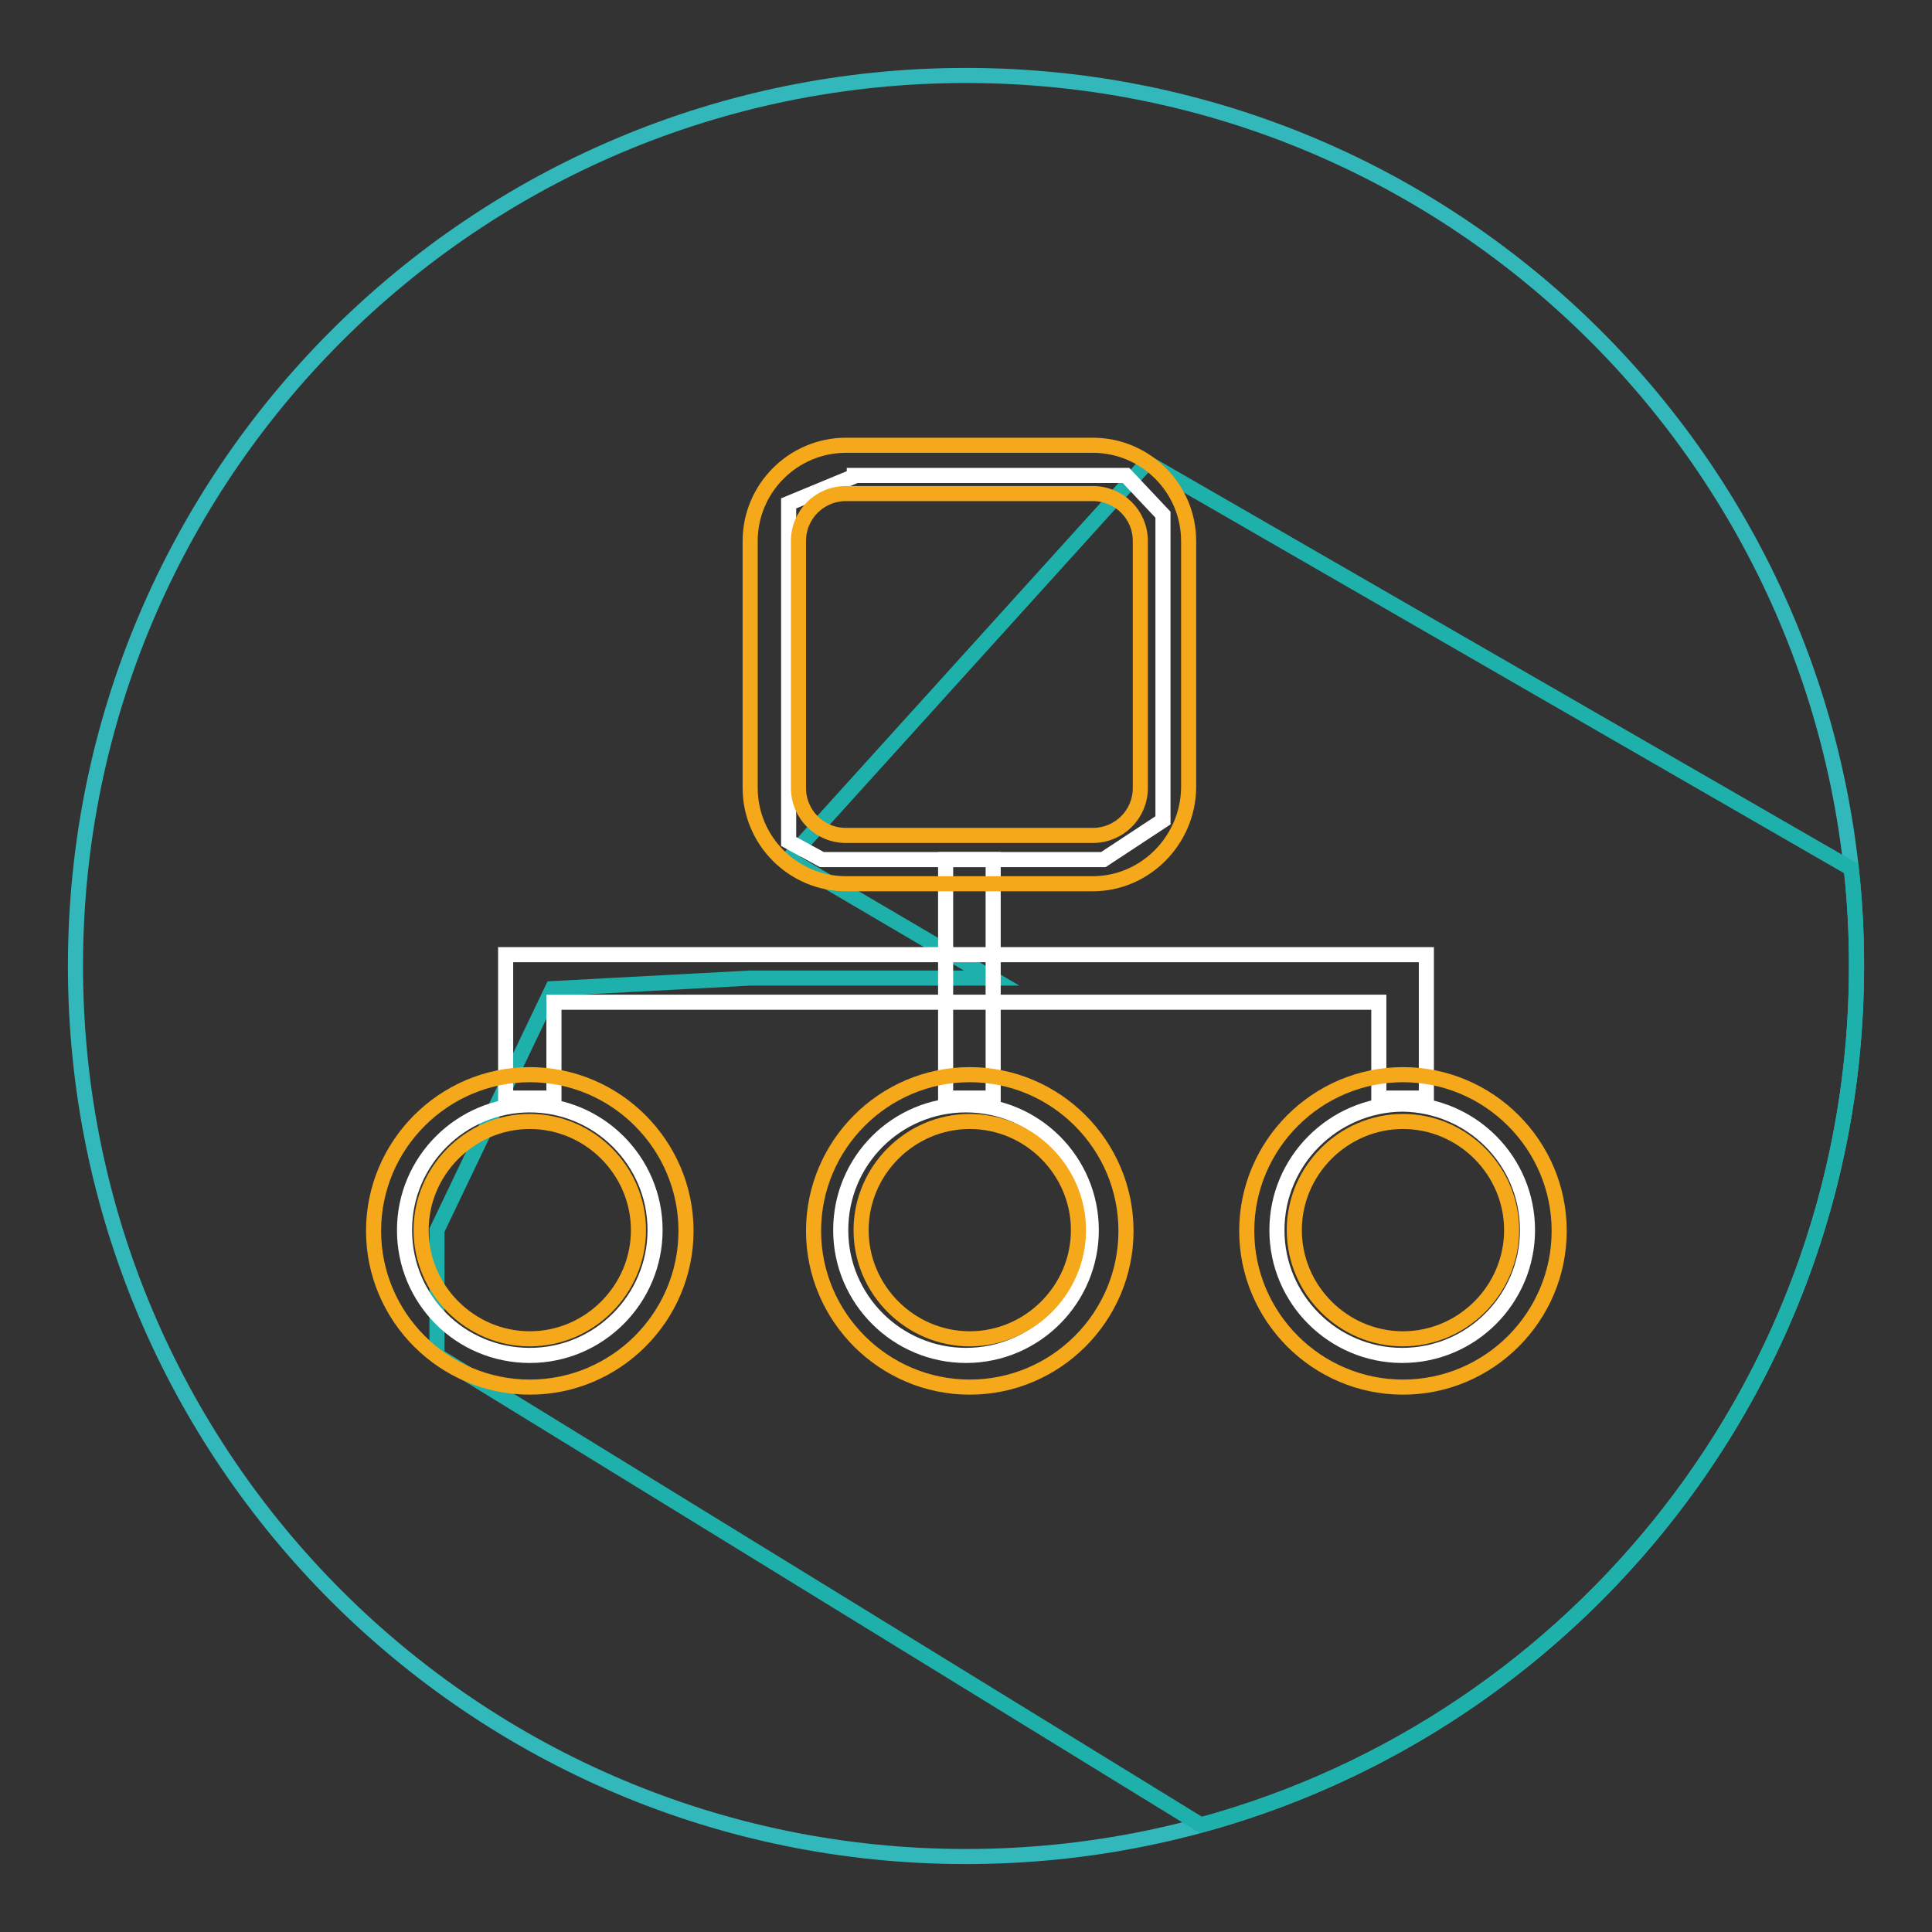
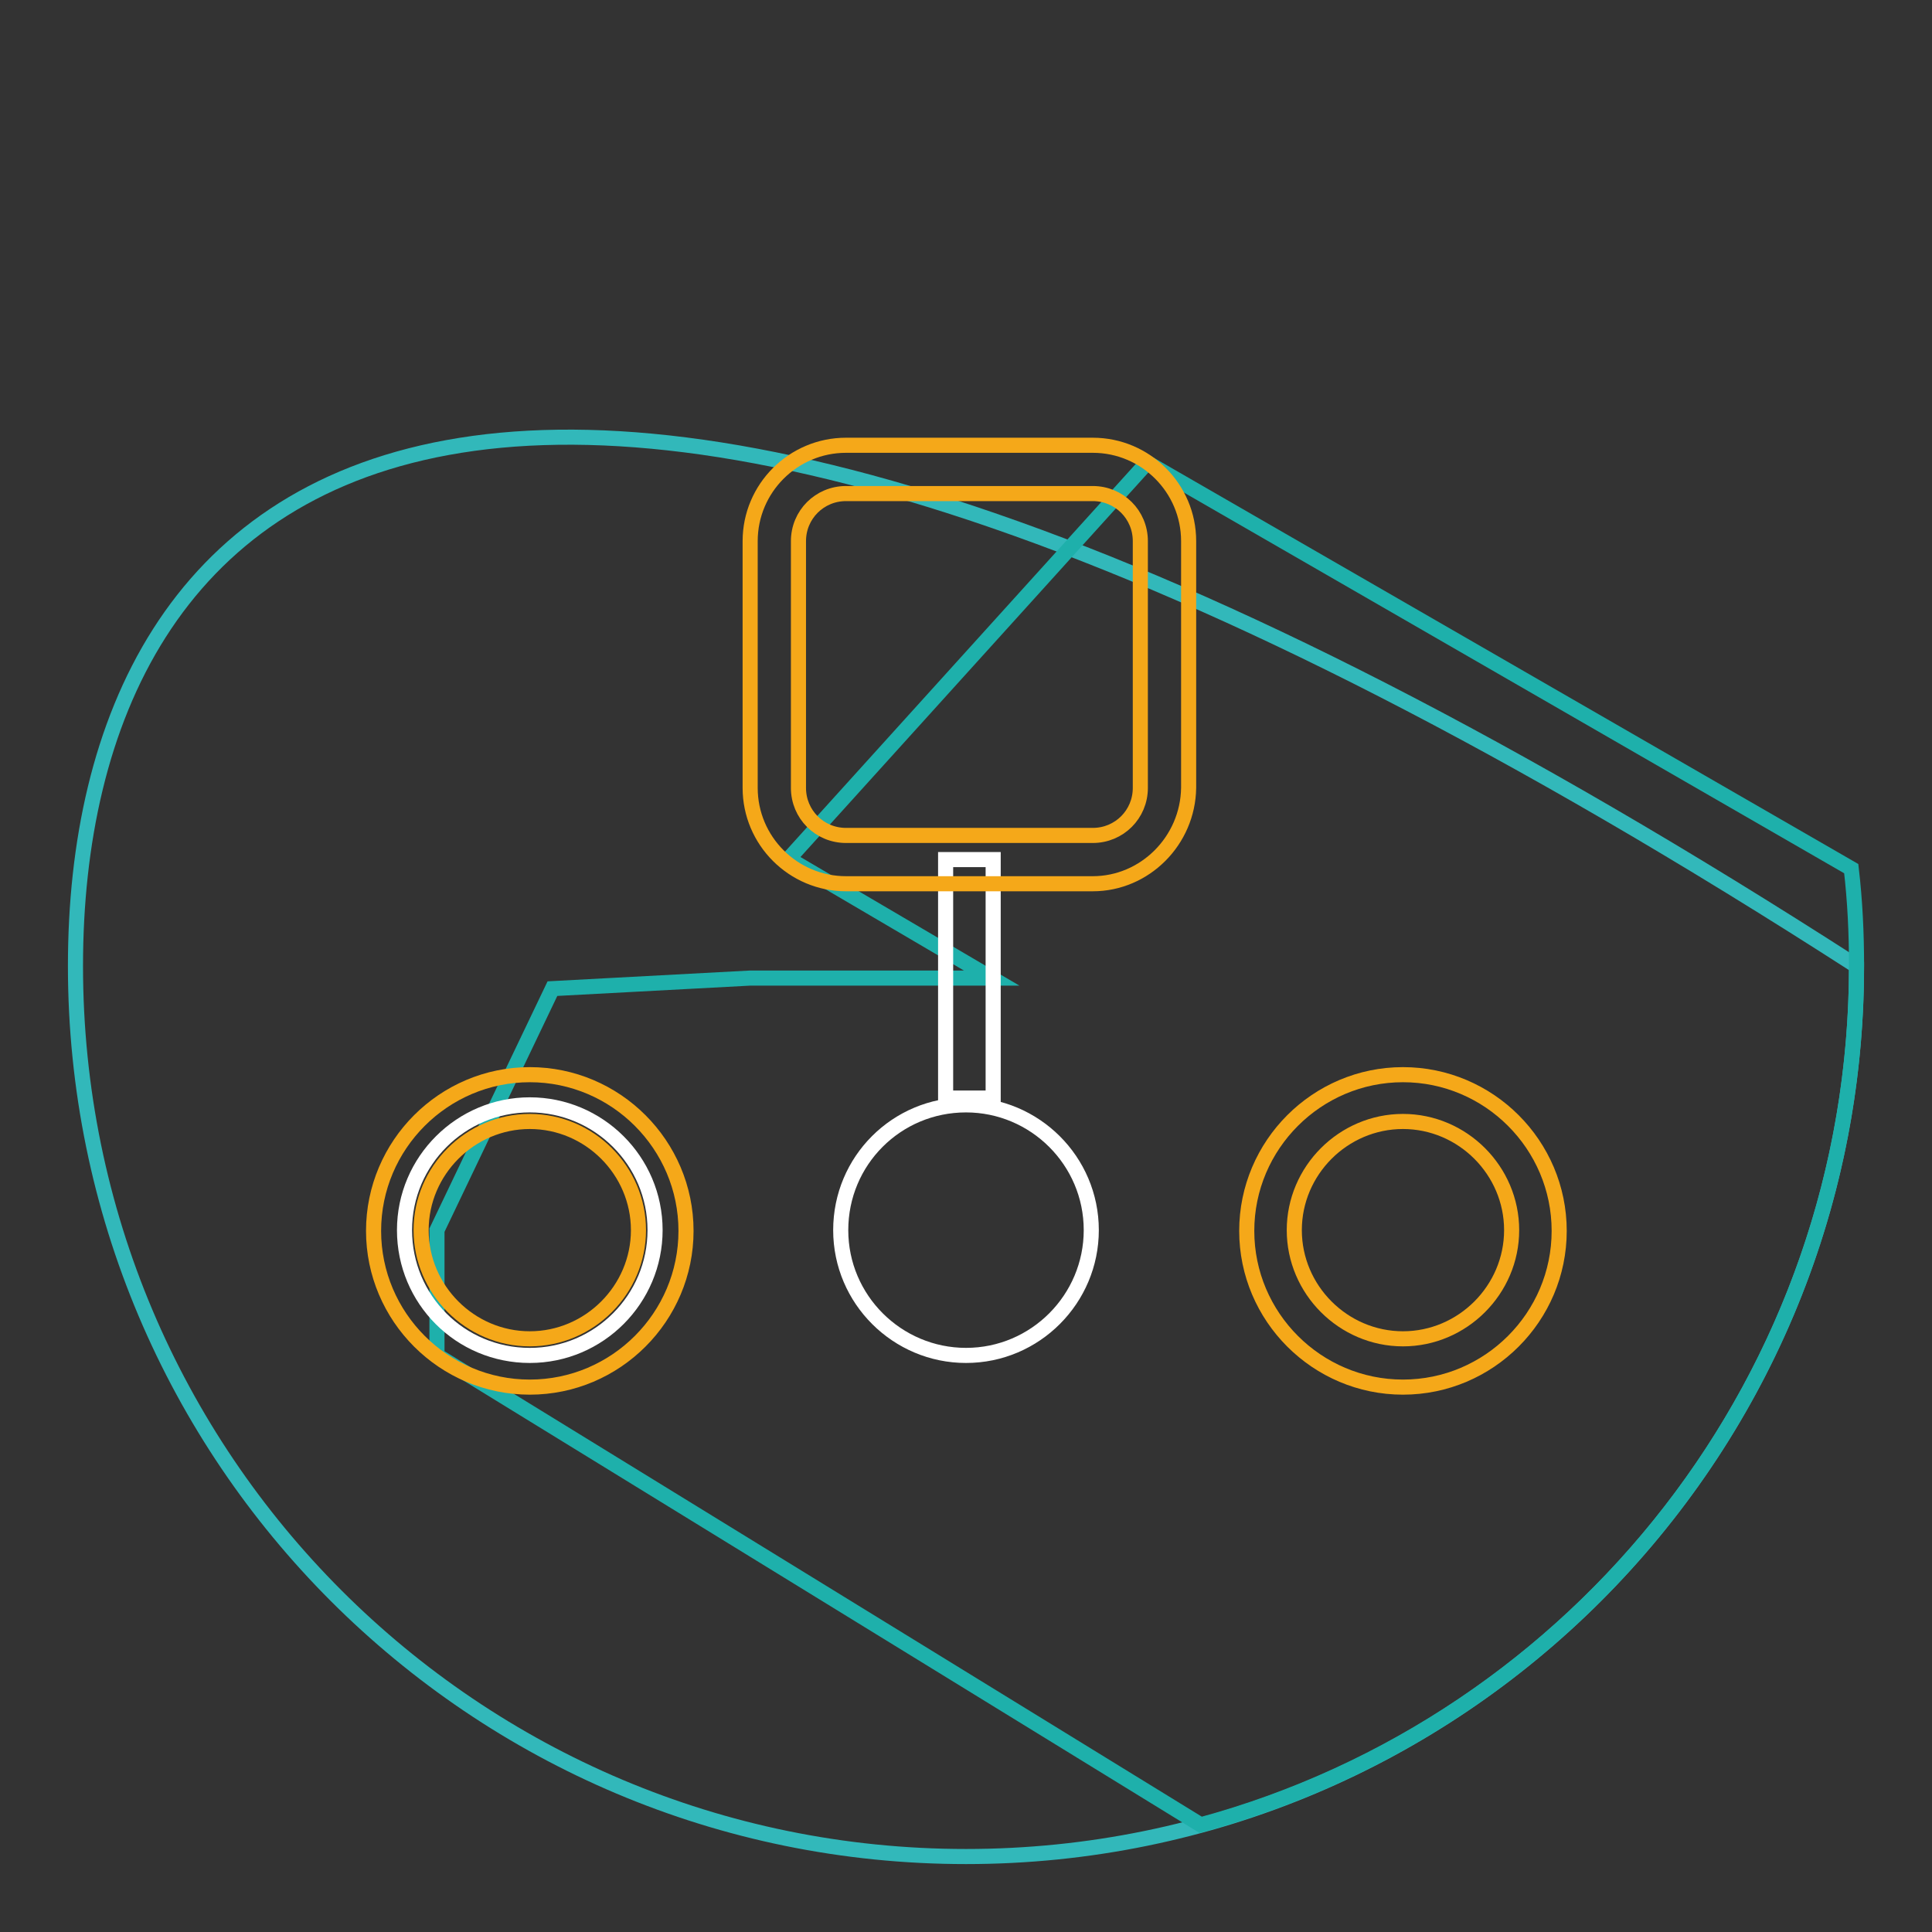
<svg xmlns="http://www.w3.org/2000/svg" version="1.1" x="0px" y="0px" viewBox="0 0 256 256" enable-background="new 0 0 256 256" xml:space="preserve">
  <rect x="0" y="0" width="256" height="256" fill="#333333" stroke="none" />
  <g>
-     <path stroke-width="2" fill-opacity="0" stroke="#32b8ba" d="M10,128c0,65.2,52.8,118,118,118c65.2,0,118-52.8,118-118c0-65.2-52.8-118-118-118C62.8,10,10,62.8,10,128z " />
+     <path stroke-width="2" fill-opacity="0" stroke="#32b8ba" d="M10,128c0,65.2,52.8,118,118,118c65.2,0,118-52.8,118-118C62.8,10,10,62.8,10,128z " />
    <path stroke-width="2" fill-opacity="0" stroke="#1eb0ab" d="M245.3,115.1L152,61.3l-47.5,52.5l26.9,15.8h-32L73.2,131l-15.3,32v16.6l101.2,62.2 C209.2,228.2,246,182.4,246,128C246,123.6,245.8,119.4,245.3,115.1L245.3,115.1z" />
-     <path stroke-width="2" fill-opacity="0" stroke="#ffffff" d="M113.2,63.1l-8.7,3.6v44.8l4.4,2.4h37.3l7.9-5.2V68.2l-4.9-5.2H113.2z" />
    <path stroke-width="2" fill-opacity="0" stroke="#ffffff" d="M125.3,113.9h6.3v31.6h-6.3V113.9z" />
    <path stroke-width="2" fill-opacity="0" stroke="#f5a819" d="M144.8,117.1h-32.7c-7,0-12.7-5.7-12.7-12.7V71.7c0-7,5.7-12.7,12.7-12.7h32.7c7,0,12.7,5.7,12.7,12.7v32.7 C157.4,111.4,151.7,117.1,144.8,117.1z M112.1,65.4c-3.5,0-6.3,2.8-6.3,6.3v32.7c0,3.5,2.8,6.3,6.3,6.3h32.7c3.5,0,6.3-2.8,6.3-6.3 V71.7c0-3.5-2.8-6.3-6.3-6.3H112.1L112.1,65.4z" />
    <path stroke-width="2" fill-opacity="0" stroke="#ffffff" d="M111.4,163c0,9.2,7.5,16.6,16.6,16.6c9.2,0,16.6-7.5,16.6-16.6c0-9.2-7.5-16.6-16.6-16.6 C118.8,146.4,111.4,153.8,111.4,163L111.4,163z" />
-     <path stroke-width="2" fill-opacity="0" stroke="#ffffff" d="M169.2,163c0,9.2,7.5,16.6,16.6,16.6c9.2,0,16.6-7.5,16.6-16.6c0-9.2-7.4-16.6-16.6-16.7 C176.7,146.4,169.2,153.8,169.2,163C169.2,163,169.2,163,169.2,163L169.2,163z" />
-     <path stroke-width="2" fill-opacity="0" stroke="#f5a819" d="M128.5,183.8c-11.4,0-20.7-9.3-20.7-20.7c0-11.4,9.3-20.7,20.7-20.7c11.4,0,20.7,9.3,20.7,20.7 S139.9,183.8,128.5,183.8z M128.5,148.6c-7.9,0-14.4,6.5-14.4,14.4s6.5,14.4,14.4,14.4c7.9,0,14.4-6.5,14.4-14.4 C142.9,155.1,136.4,148.6,128.5,148.6z" />
-     <path stroke-width="2" fill-opacity="0" stroke="#ffffff" d="M189,145.5h-6.3v-12.7H73.4v12.7H67v-19h122V145.5z" />
    <path stroke-width="2" fill-opacity="0" stroke="#f5a819" d="M185.9,183.8c-11.4,0-20.7-9.3-20.7-20.7c0-11.4,9.3-20.7,20.7-20.7c11.4,0,20.7,9.3,20.7,20.7 S197.3,183.8,185.9,183.8z M185.9,148.6c-7.9,0-14.4,6.5-14.4,14.4s6.5,14.4,14.4,14.4c7.9,0,14.4-6.5,14.4-14.4 C200.3,155.1,193.8,148.6,185.9,148.6z" />
    <path stroke-width="2" fill-opacity="0" stroke="#ffffff" d="M53.6,163c0,9.2,7.4,16.6,16.6,16.6s16.6-7.5,16.6-16.6l0,0c0-9.2-7.5-16.6-16.6-16.6S53.6,153.8,53.6,163 L53.6,163z" />
    <path stroke-width="2" fill-opacity="0" stroke="#f5a819" d="M70.2,183.8c-11.4,0-20.7-9.3-20.7-20.7c0-11.4,9.3-20.7,20.7-20.7c11.4,0,20.7,9.3,20.7,20.7 S81.6,183.8,70.2,183.8z M70.2,148.6c-7.9,0-14.4,6.5-14.4,14.4s6.5,14.4,14.4,14.4s14.4-6.5,14.4-14.4 C84.6,155.1,78.1,148.6,70.2,148.6z" />
  </g>
</svg>